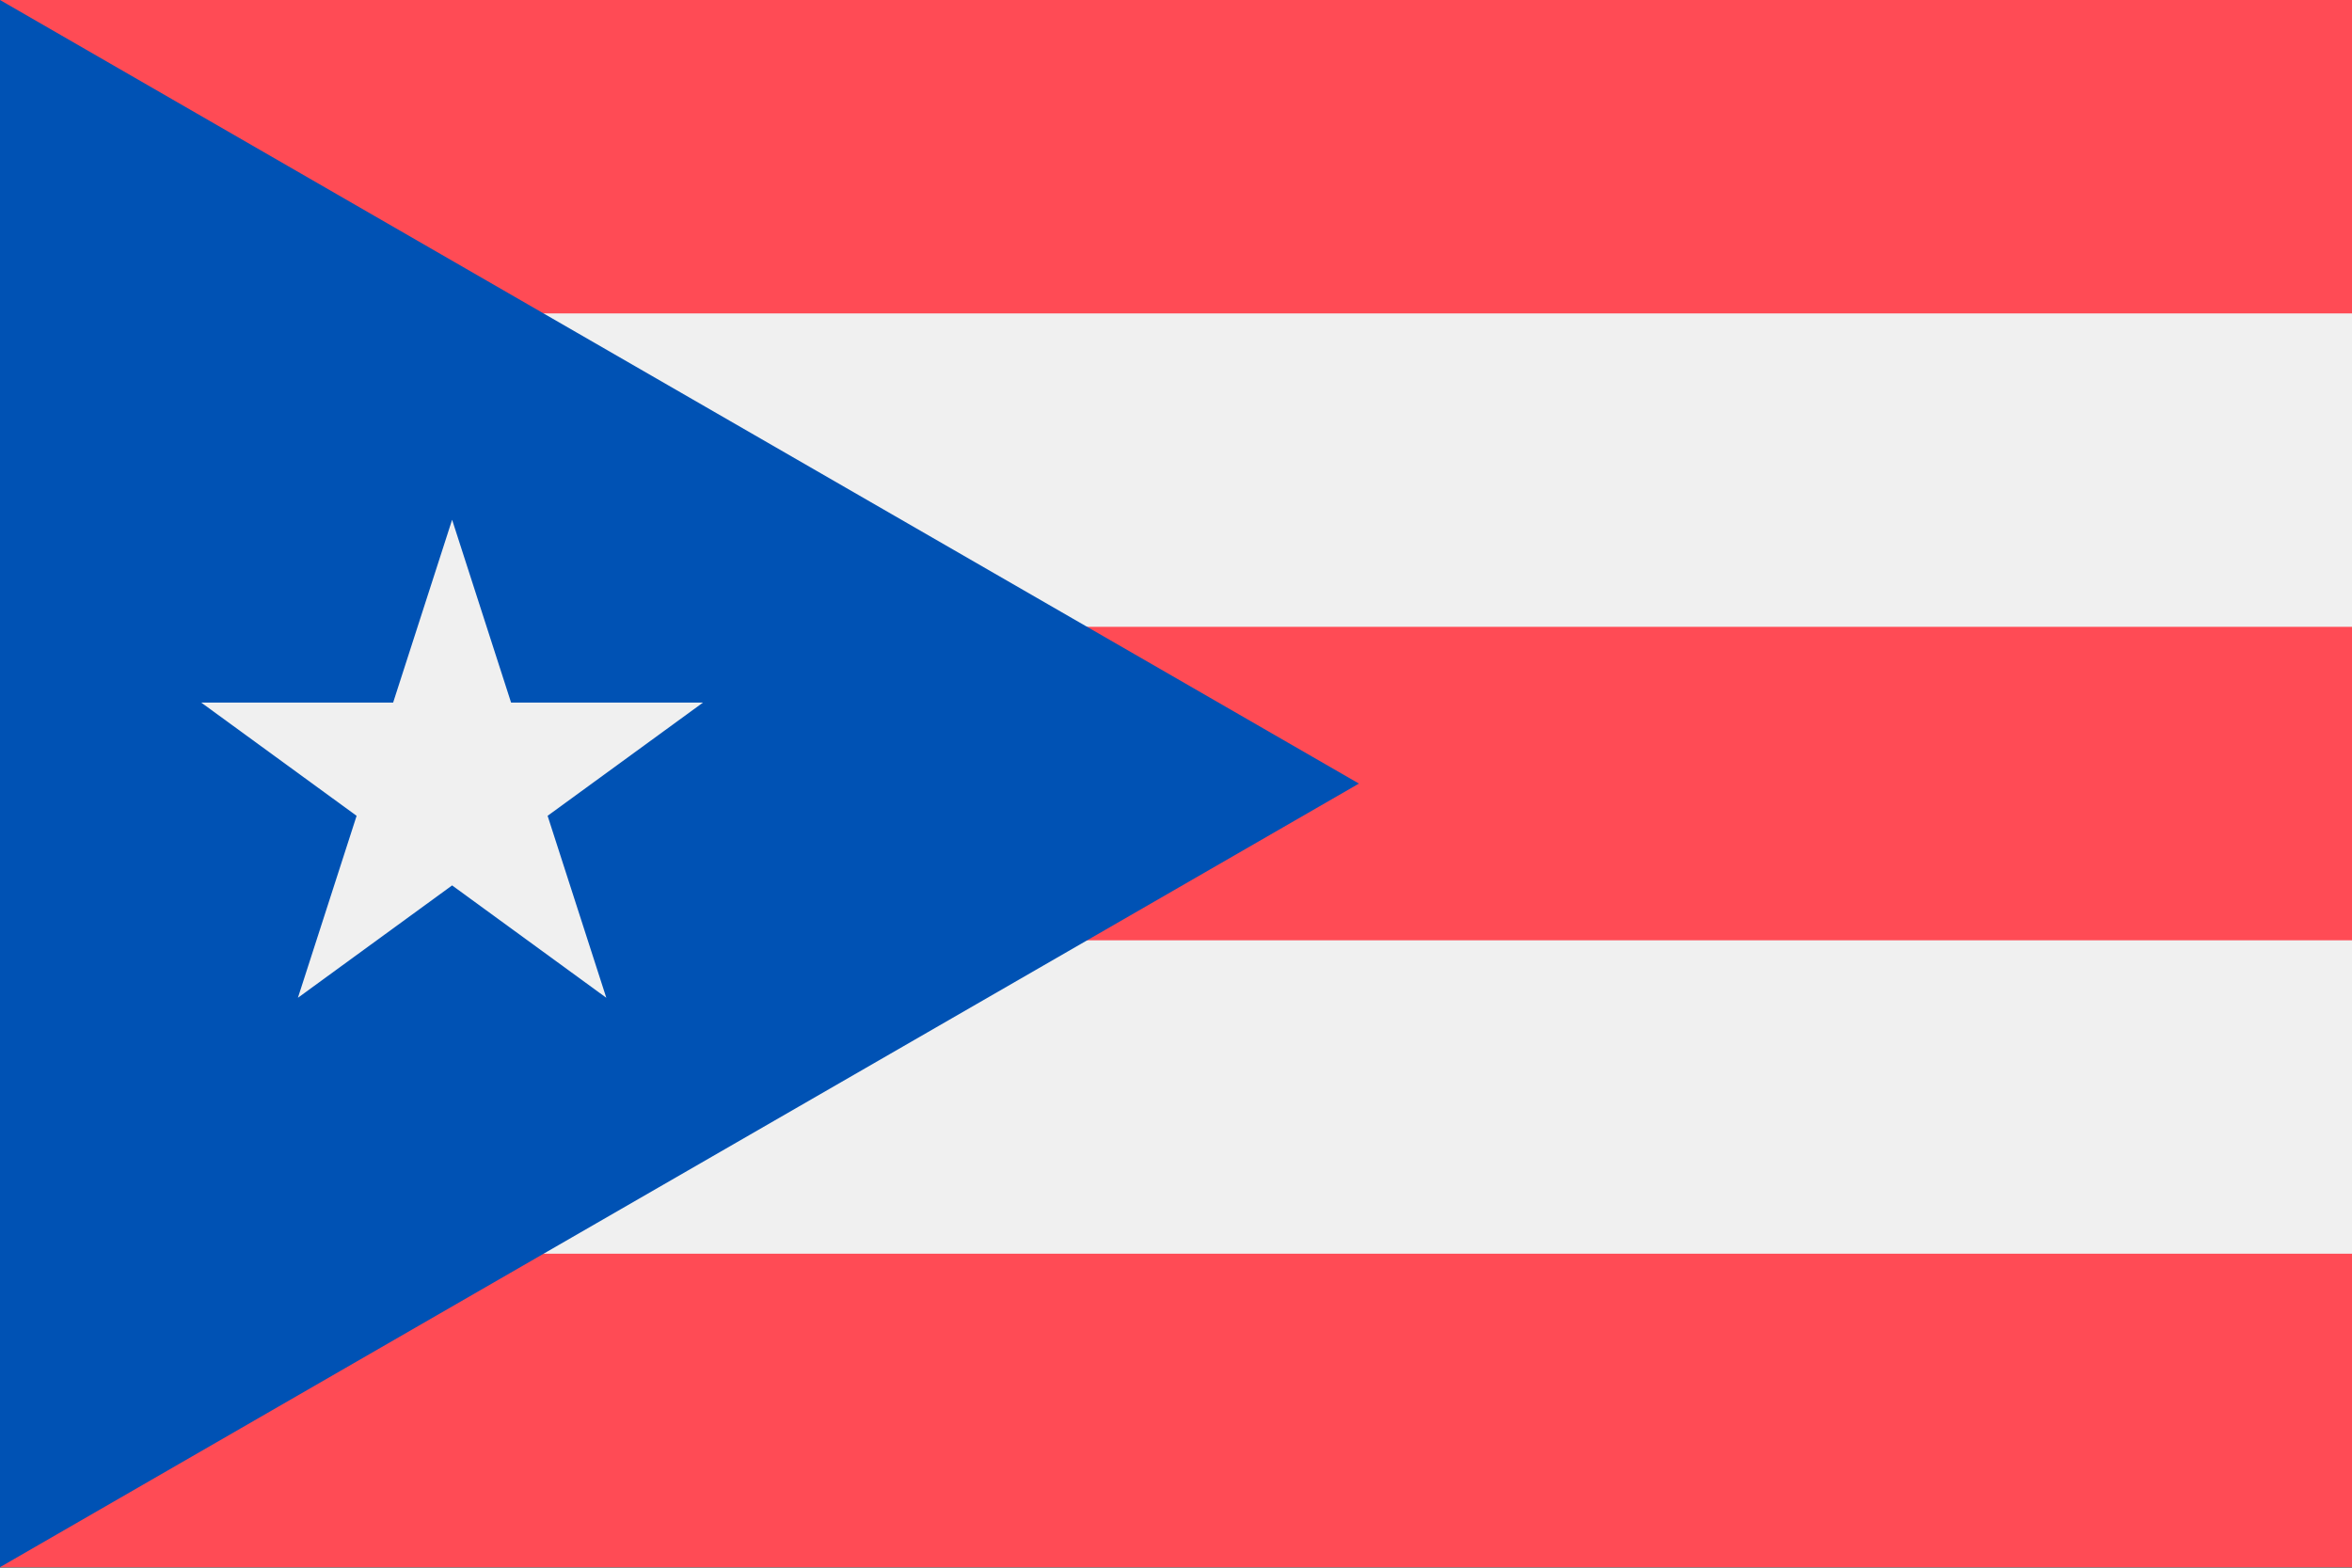
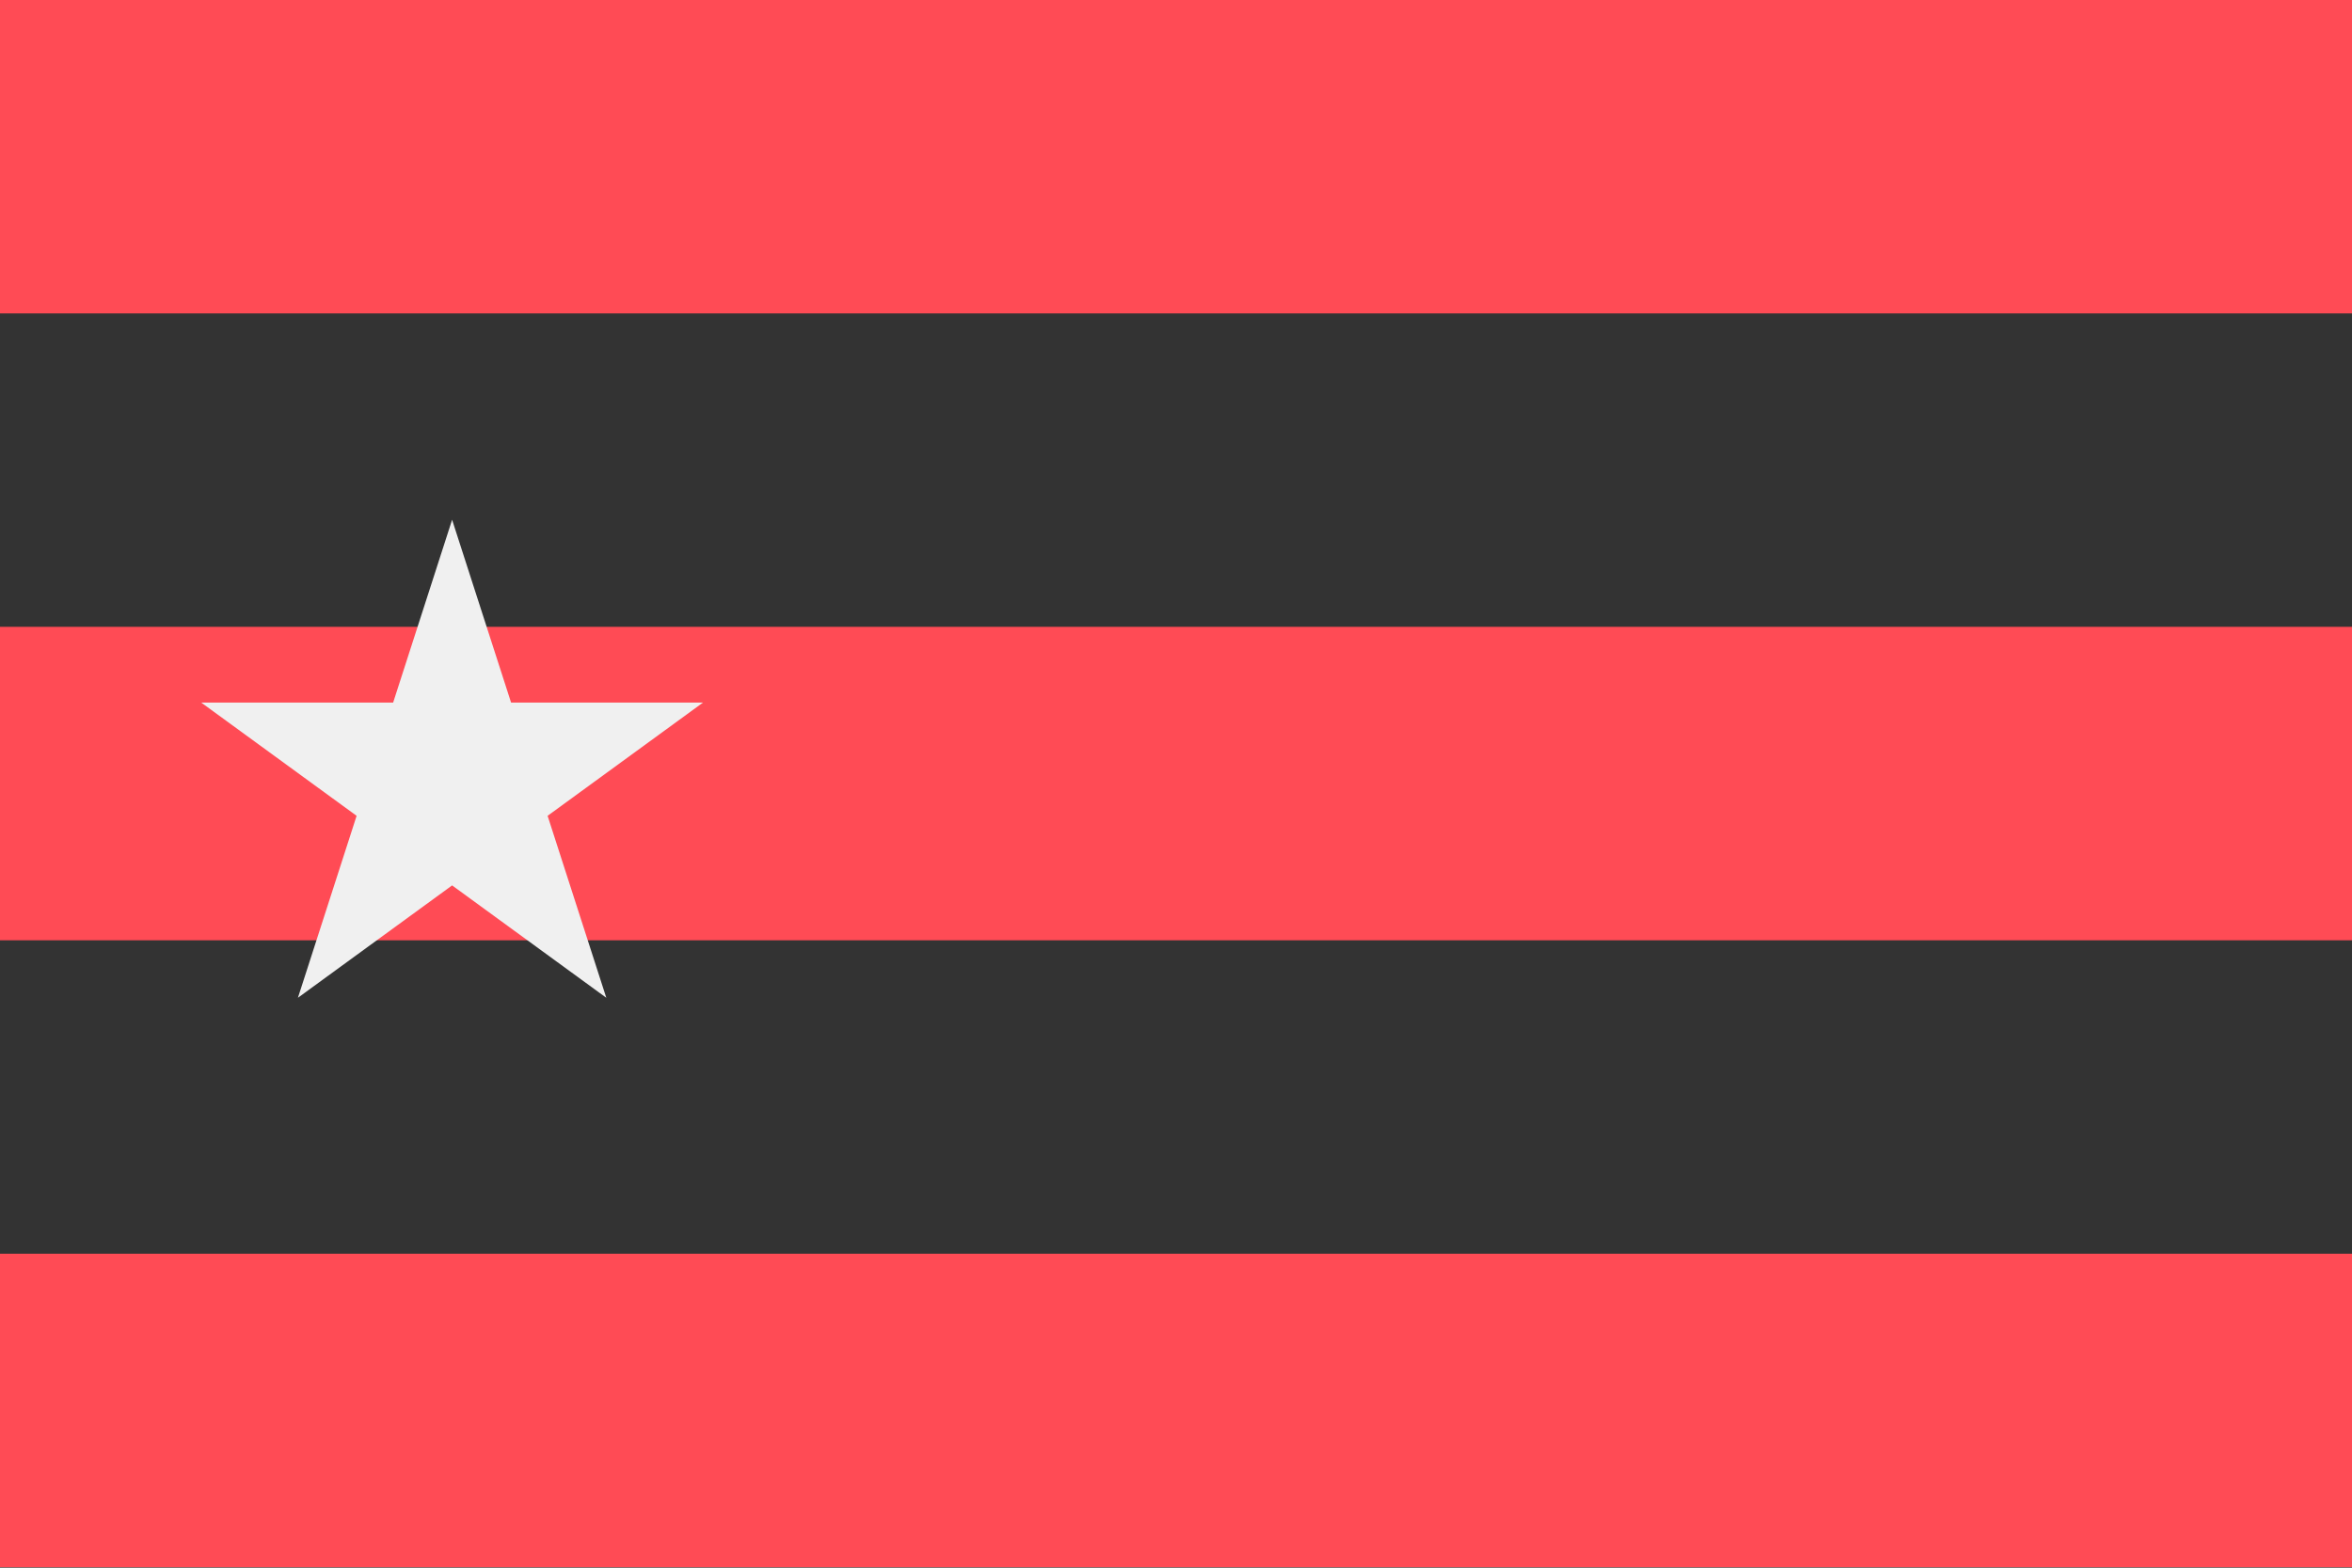
<svg xmlns="http://www.w3.org/2000/svg" width="18" height="12" fill="none" viewBox="0 0 36 24">
  <rect x="0" y="0" width="36" height="24" fill="#333333" stroke="none" />
  <g clip-path="url(#a)">
-     <path fill="#F0F0F0" d="M0 0h36v23.992H0" />
+     <path fill="#F0F0F0" d="M0 0h36H0" />
    <path fill="#FF4B55" fill-rule="evenodd" d="M0 0h36v4.798H0V-.001Zm36 14.395H0V9.596h36v4.799Zm0 9.597H0v-4.799h36v4.799Z" clip-rule="evenodd" />
-     <path fill="#0052B4" d="M0 0v23.992l20.8-11.996" />
    <path fill="#F0F0F0" d="m4.56 15.275 2.36-7.318 2.36 7.318-6.2-4.519h7.68" />
  </g>
  <defs>
    <clipPath id="a">
      <path fill="#fff" d="M0 0h36v23.995H0z" />
    </clipPath>
  </defs>
</svg>